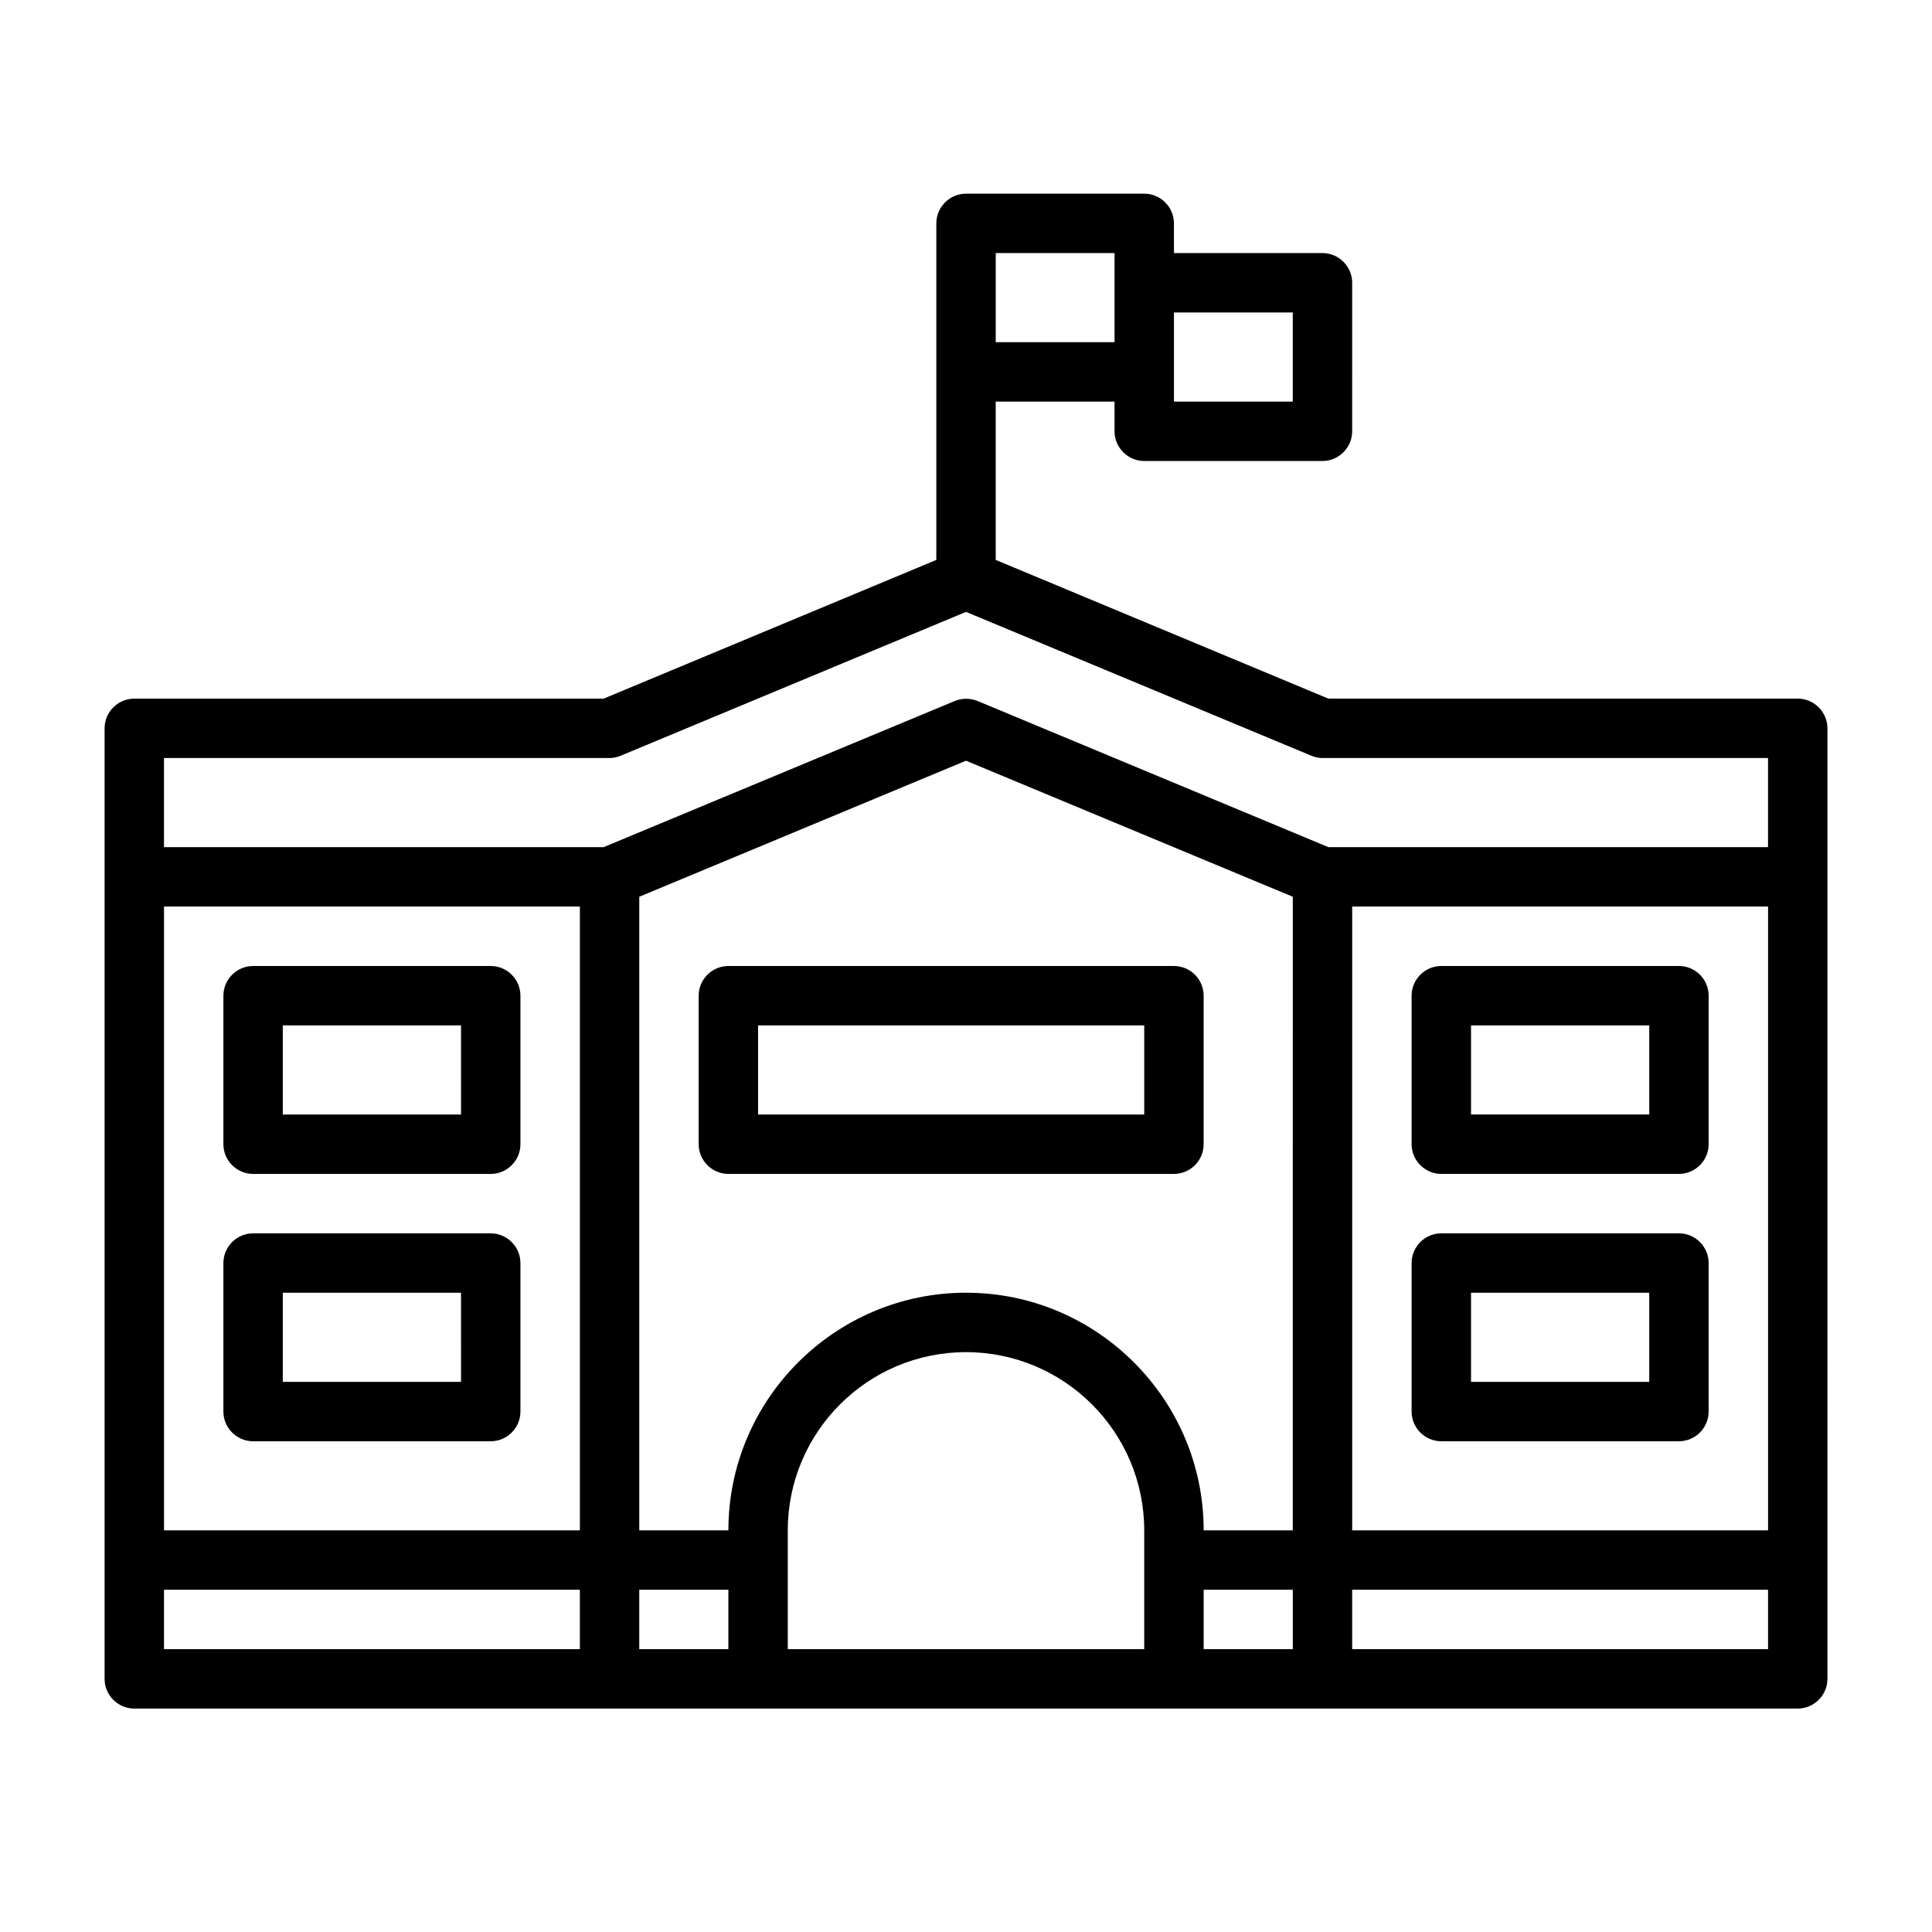
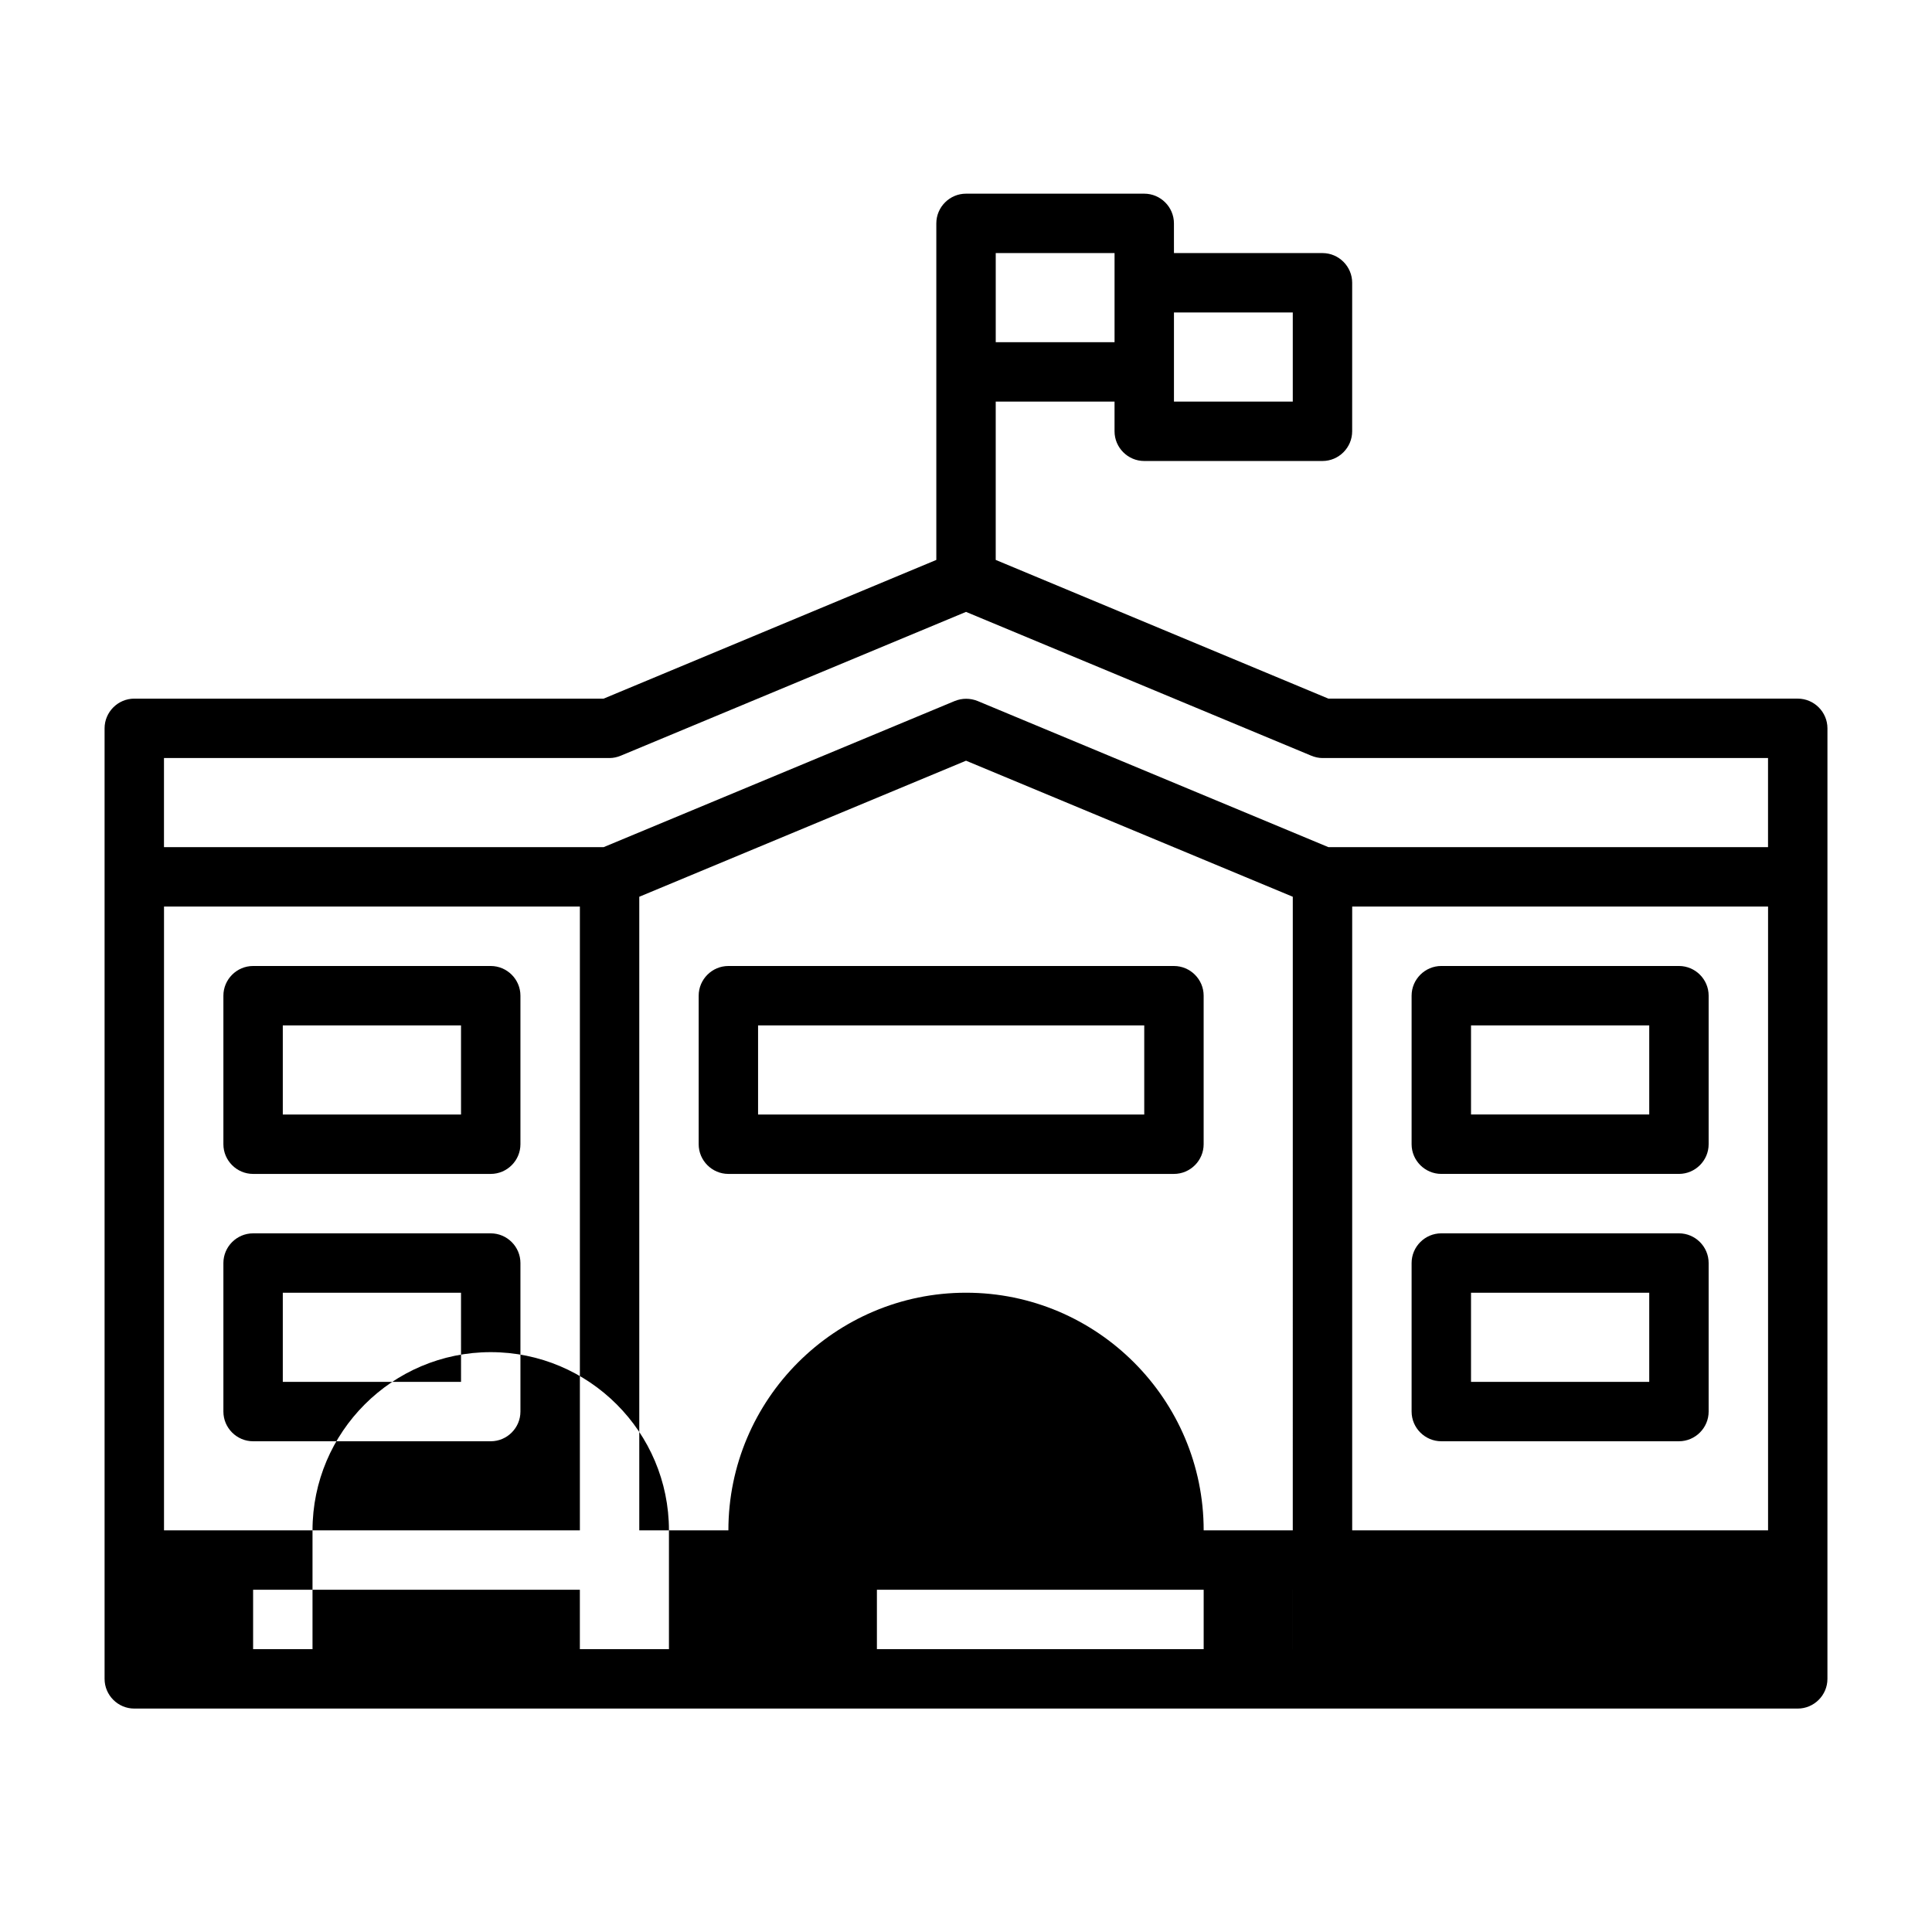
<svg xmlns="http://www.w3.org/2000/svg" fill="#000000" width="800px" height="800px" version="1.1" viewBox="144 144 512 512">
-   <path d="m274.05 470.85h-62.977c-4.328 0-7.871 3.543-7.871 7.871v39.359c0 4.328 3.543 7.871 7.871 7.871h62.977c4.328 0 7.871-3.543 7.871-7.871v-39.359c0-4.328-3.543-7.871-7.871-7.871zm-7.871 39.359h-47.234v-23.617h47.23zm7.871-110.21h-62.977c-4.328 0-7.871 3.543-7.871 7.871v39.359c0 4.328 3.543 7.871 7.871 7.871h62.977c4.328 0 7.871-3.543 7.871-7.871v-39.359c0-4.332-3.543-7.871-7.871-7.871zm-7.871 39.359h-47.234v-23.617h47.23zm188.93-39.359h-118.08c-4.328 0-7.871 3.543-7.871 7.871v39.359c0 4.328 3.543 7.871 7.871 7.871h118.08c4.328 0 7.871-3.543 7.871-7.871v-39.359c0-4.332-3.543-7.871-7.875-7.871zm-7.871 39.359h-102.34v-23.617h102.34zm141.7 31.488h-62.977c-4.328 0-7.871 3.543-7.871 7.871v39.359c0 4.328 3.543 7.871 7.871 7.871h62.977c4.328 0 7.871-3.543 7.871-7.871v-39.359c0.004-4.328-3.539-7.871-7.871-7.871zm-7.871 39.359h-47.23v-23.617h47.23zm7.871-110.21h-62.977c-4.328 0-7.871 3.543-7.871 7.871v39.359c0 4.328 3.543 7.871 7.871 7.871h62.977c4.328 0 7.871-3.543 7.871-7.871v-39.359c0.004-4.332-3.539-7.871-7.871-7.871zm-7.871 39.359h-47.23v-23.617h47.23zm39.359-110.21h-124.38l-88.168-36.762v-41.957h31.488v7.871c0 4.328 3.543 7.871 7.871 7.871h47.23c4.328 0 7.871-3.543 7.871-7.871l0.004-39.359c0-4.328-3.543-7.871-7.871-7.871h-39.359l-0.004-7.871c0-4.328-3.543-7.871-7.871-7.871h-47.23c-4.328 0-7.871 3.543-7.871 7.871v89.188l-88.168 36.762h-124.38c-4.328 0-7.871 3.543-7.871 7.871v251.9c0 4.328 3.543 7.871 7.871 7.871h440.83c4.328 0 7.871-3.543 7.871-7.871l0.004-212.54v-39.359c0-4.332-3.543-7.875-7.875-7.875zm-157.44 236.16h23.617v15.742h-23.617zm0-15.746c0-34.715-28.262-62.977-62.977-62.977s-62.977 28.262-62.977 62.977h-23.617v-167.91l86.594-36.055 86.594 36.055-0.004 167.91zm-275.52-165.31h110.21v165.31h-110.21zm314.88 0h110.21v165.31h-110.21zm-15.746-157.44v23.617h-31.488v-23.613zm-78.719-15.742h31.488v23.613h-31.488zm-102.34 133.82c1.023 0 2.047-0.234 2.992-0.629l91.473-38.102 91.473 38.102c0.945 0.391 1.965 0.629 2.988 0.629h118.08v23.617h-116.5l-92.969-38.73c-1.969-0.789-4.094-0.789-6.062 0l-93.047 38.73h-116.51v-23.617zm-118.08 220.42h110.21v15.742h-110.21zm125.95 0h23.617v15.742h-23.617zm39.359 15.742v-31.488c0-26.055 21.176-47.23 47.23-47.23 26.055 0 47.23 21.176 47.23 47.23v31.488zm149.57 0v-15.742h110.21v15.742z" />
+   <path d="m274.05 470.85h-62.977c-4.328 0-7.871 3.543-7.871 7.871v39.359c0 4.328 3.543 7.871 7.871 7.871h62.977c4.328 0 7.871-3.543 7.871-7.871v-39.359c0-4.328-3.543-7.871-7.871-7.871zm-7.871 39.359h-47.234v-23.617h47.23zm7.871-110.21h-62.977c-4.328 0-7.871 3.543-7.871 7.871v39.359c0 4.328 3.543 7.871 7.871 7.871h62.977c4.328 0 7.871-3.543 7.871-7.871v-39.359c0-4.332-3.543-7.871-7.871-7.871zm-7.871 39.359h-47.234v-23.617h47.23zm188.93-39.359h-118.08c-4.328 0-7.871 3.543-7.871 7.871v39.359c0 4.328 3.543 7.871 7.871 7.871h118.08c4.328 0 7.871-3.543 7.871-7.871v-39.359c0-4.332-3.543-7.871-7.875-7.871zm-7.871 39.359h-102.34v-23.617h102.34zm141.7 31.488h-62.977c-4.328 0-7.871 3.543-7.871 7.871v39.359c0 4.328 3.543 7.871 7.871 7.871h62.977c4.328 0 7.871-3.543 7.871-7.871v-39.359c0.004-4.328-3.539-7.871-7.871-7.871zm-7.871 39.359h-47.23v-23.617h47.23zm7.871-110.21h-62.977c-4.328 0-7.871 3.543-7.871 7.871v39.359c0 4.328 3.543 7.871 7.871 7.871h62.977c4.328 0 7.871-3.543 7.871-7.871v-39.359c0.004-4.332-3.539-7.871-7.871-7.871zm-7.871 39.359h-47.23v-23.617h47.23zm39.359-110.21h-124.38l-88.168-36.762v-41.957h31.488v7.871c0 4.328 3.543 7.871 7.871 7.871h47.23c4.328 0 7.871-3.543 7.871-7.871l0.004-39.359c0-4.328-3.543-7.871-7.871-7.871h-39.359l-0.004-7.871c0-4.328-3.543-7.871-7.871-7.871h-47.23c-4.328 0-7.871 3.543-7.871 7.871v89.188l-88.168 36.762h-124.38c-4.328 0-7.871 3.543-7.871 7.871v251.9c0 4.328 3.543 7.871 7.871 7.871h440.83c4.328 0 7.871-3.543 7.871-7.871l0.004-212.54v-39.359c0-4.332-3.543-7.875-7.875-7.875zm-157.44 236.16h23.617v15.742h-23.617zm0-15.746c0-34.715-28.262-62.977-62.977-62.977s-62.977 28.262-62.977 62.977h-23.617v-167.91l86.594-36.055 86.594 36.055-0.004 167.91zm-275.52-165.31h110.21v165.31h-110.21zm314.88 0h110.21v165.31h-110.21zm-15.746-157.44v23.617h-31.488v-23.613zm-78.719-15.742h31.488v23.613h-31.488zm-102.34 133.82c1.023 0 2.047-0.234 2.992-0.629l91.473-38.102 91.473 38.102c0.945 0.391 1.965 0.629 2.988 0.629h118.08v23.617h-116.5l-92.969-38.73c-1.969-0.789-4.094-0.789-6.062 0l-93.047 38.73h-116.51v-23.617zm-118.08 220.42h110.21v15.742h-110.21zh23.617v15.742h-23.617zm39.359 15.742v-31.488c0-26.055 21.176-47.23 47.23-47.23 26.055 0 47.23 21.176 47.23 47.23v31.488zm149.57 0v-15.742h110.21v15.742z" />
</svg>